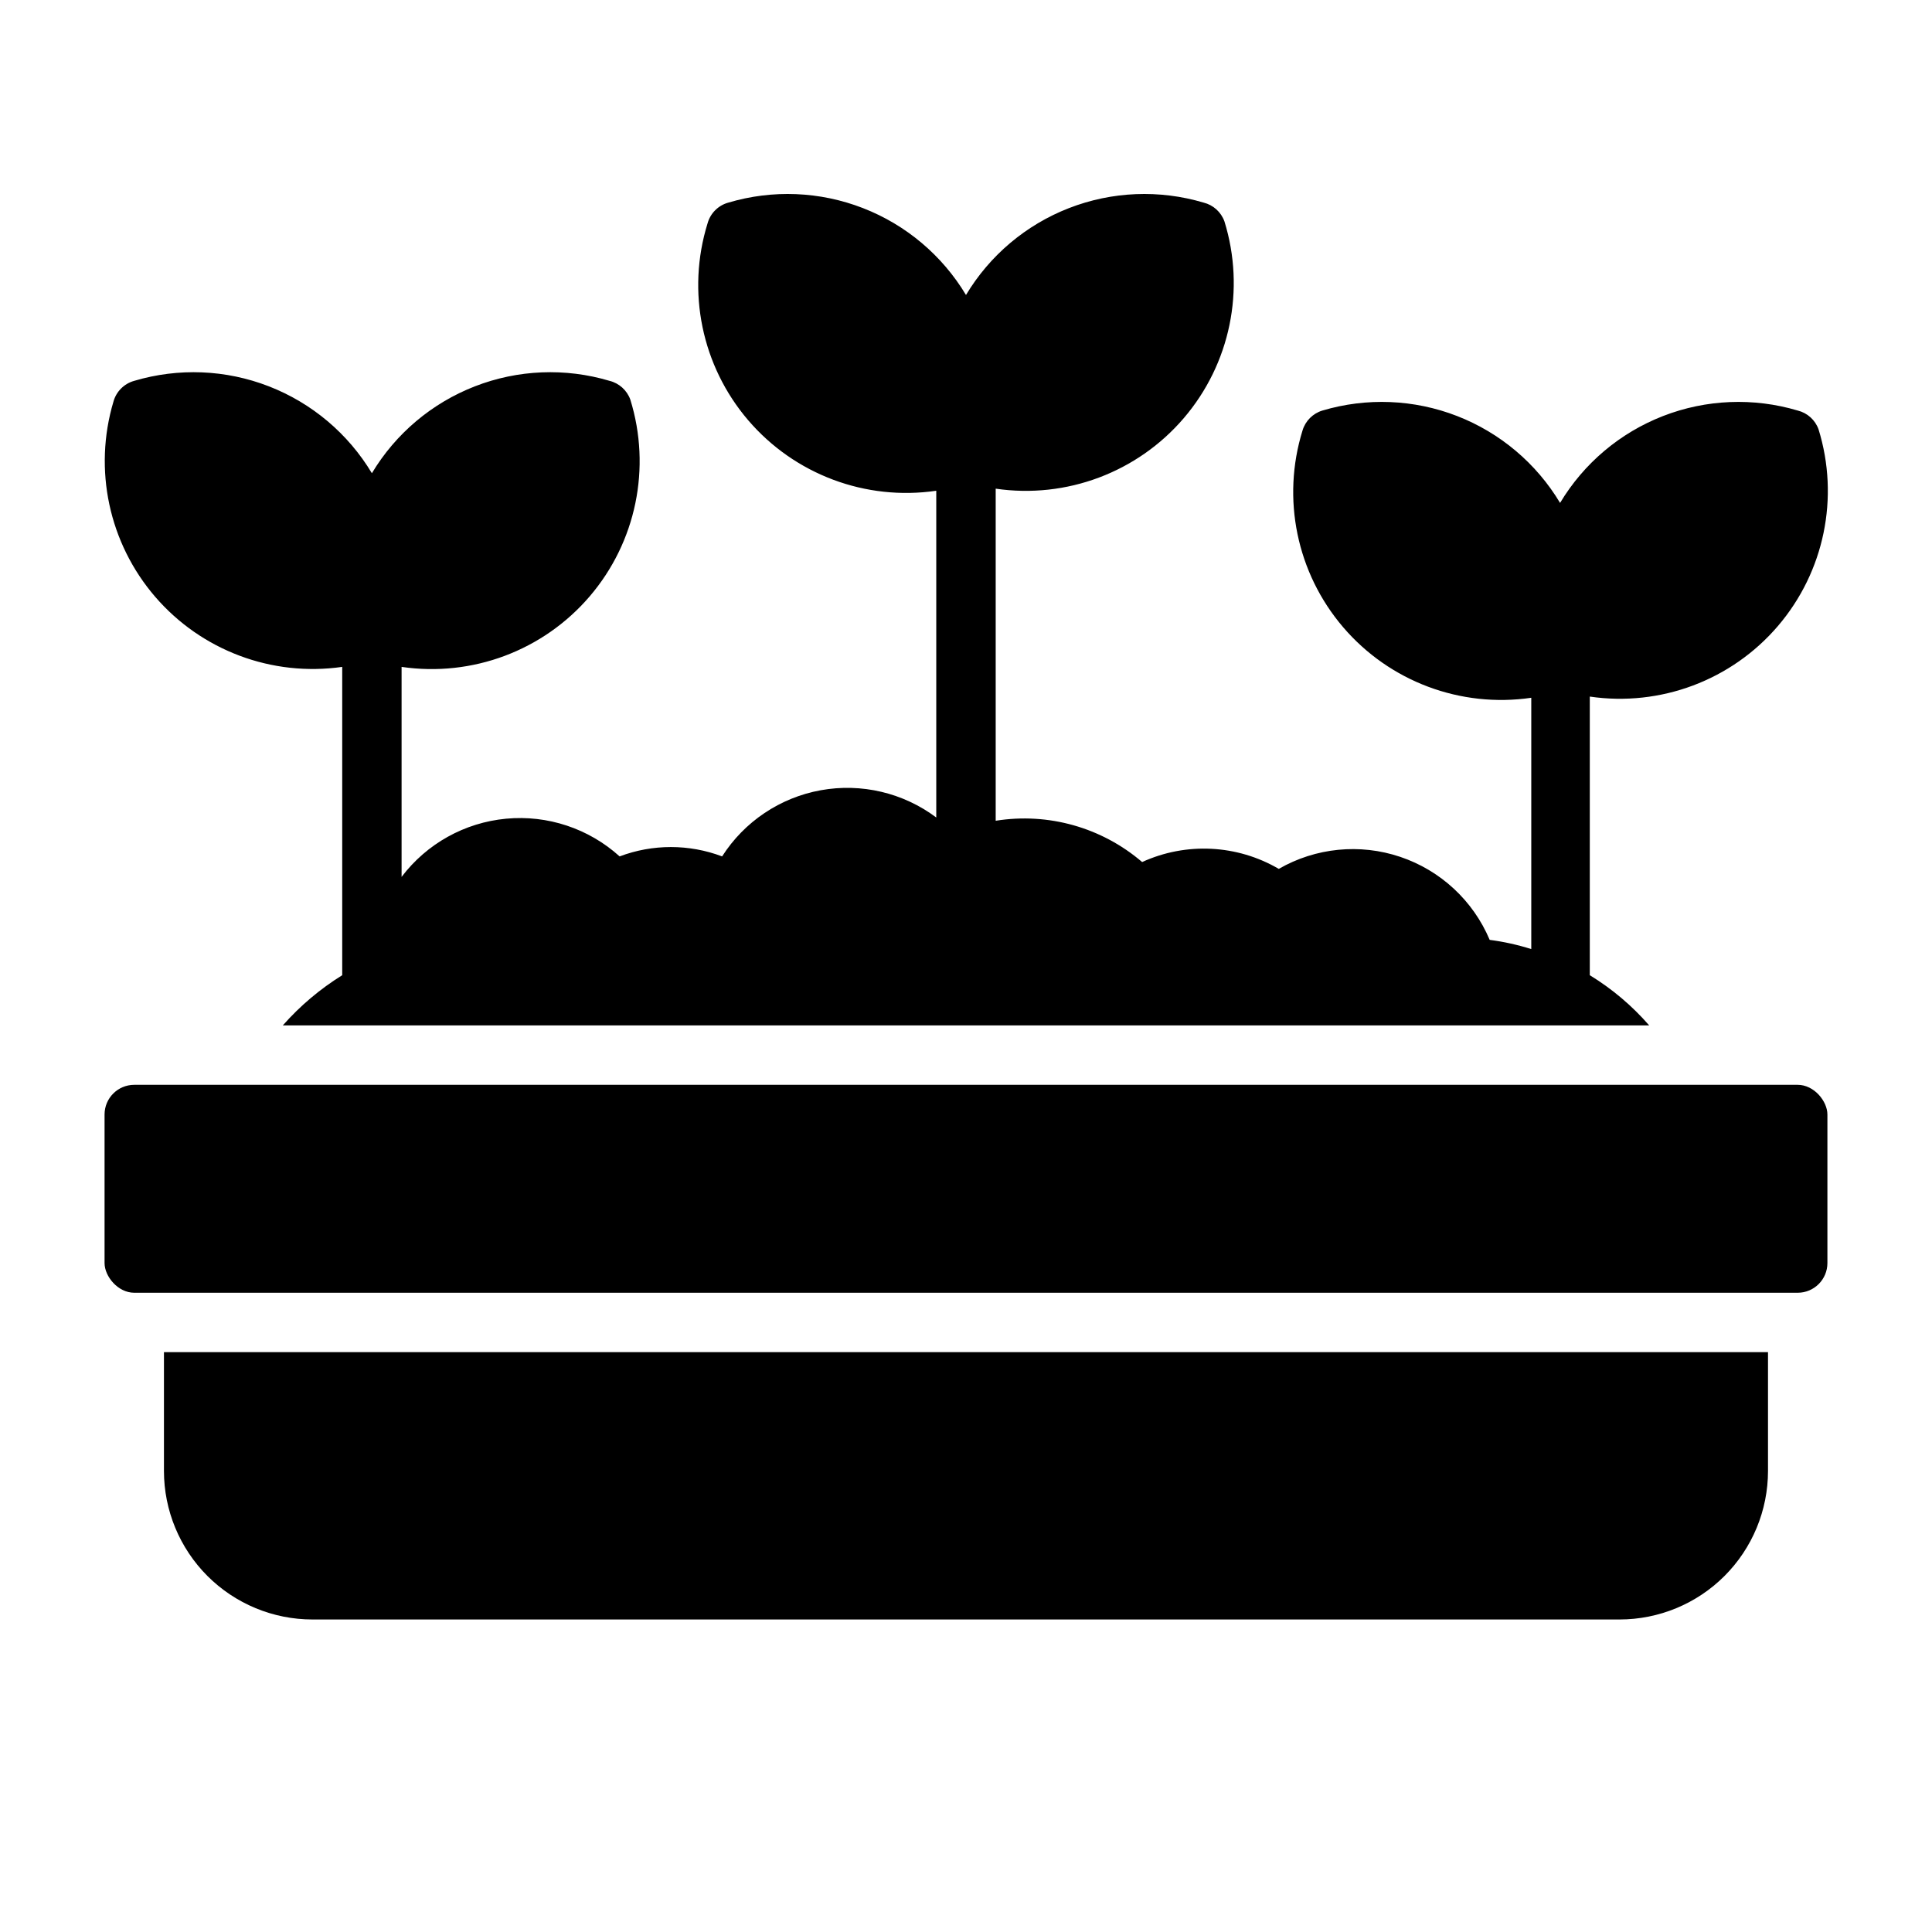
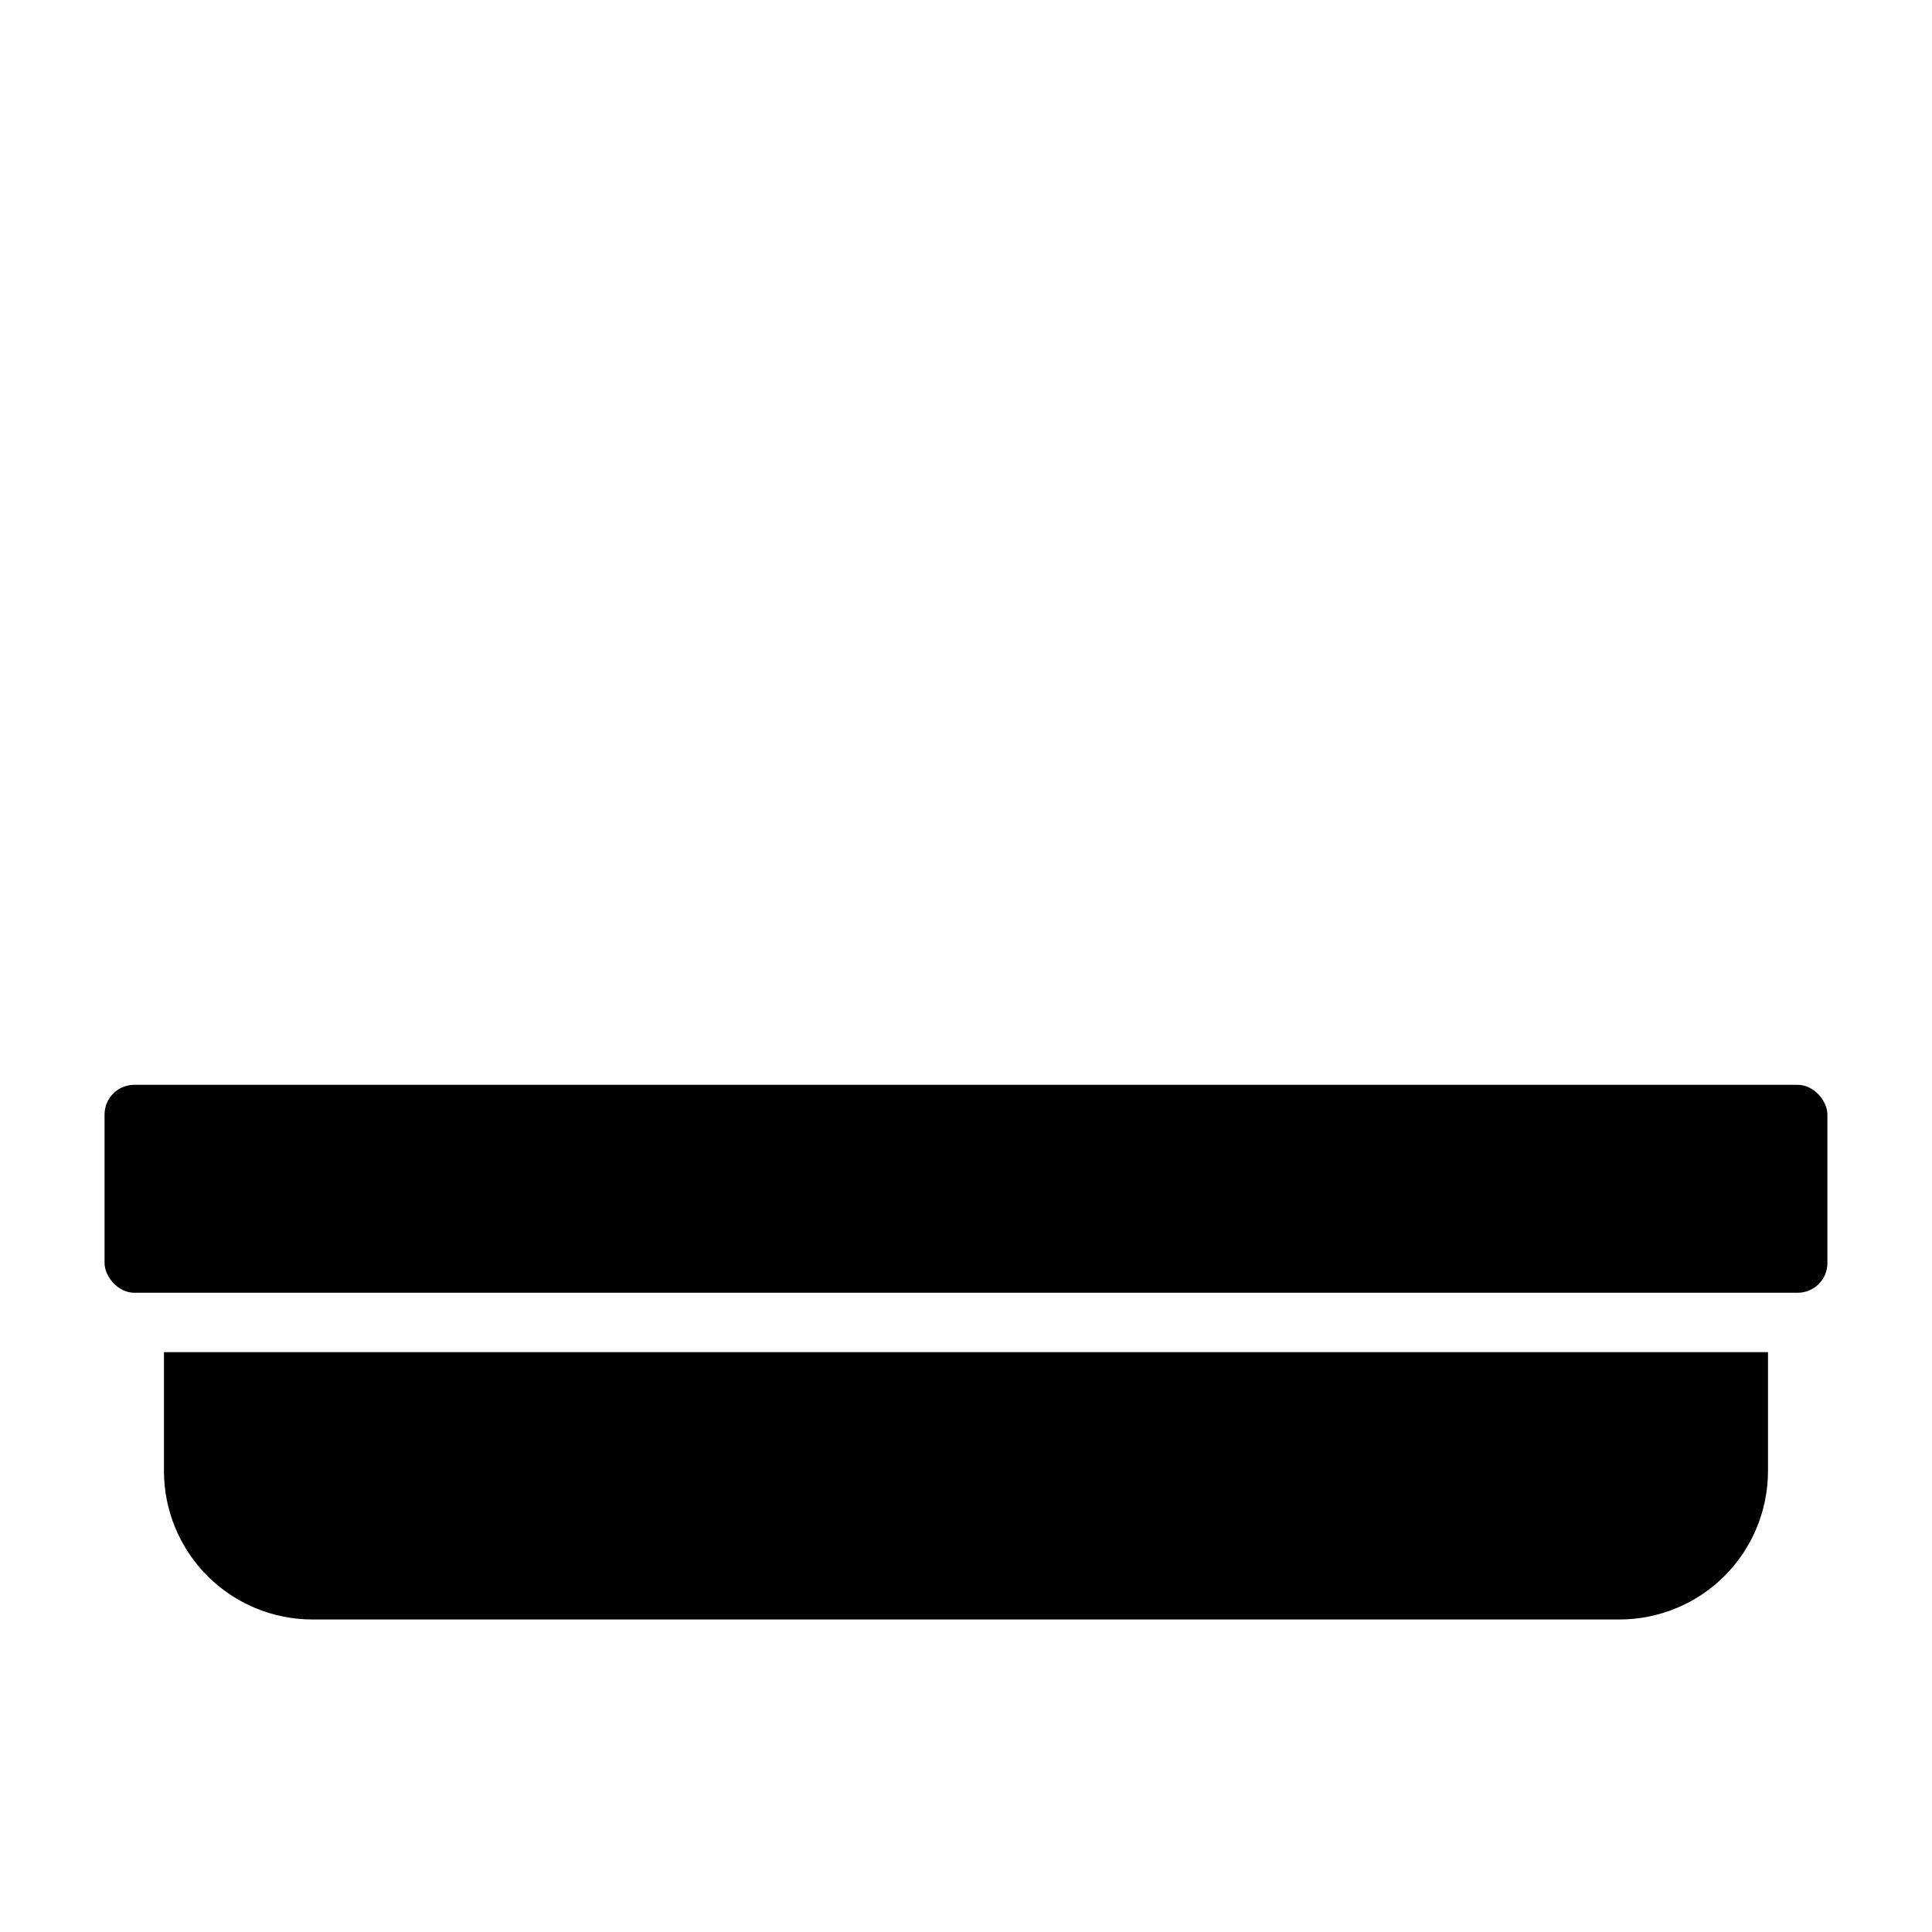
<svg xmlns="http://www.w3.org/2000/svg" fill="#000000" width="800px" height="800px" version="1.1" viewBox="144 144 512 512">
  <g>
-     <path d="m234.69 320.73v81.711c-5.871 3.644-11.176 8.125-15.746 13.305h362.11c-4.535-5.215-9.844-9.703-15.742-13.305v-73.84c18.727 2.742 37.551-4.316 49.855-18.699 12.301-14.379 16.363-34.07 10.758-52.148-0.895-2.469-2.961-4.328-5.512-4.957-11.723-3.488-24.277-2.977-35.68 1.453-11.402 4.434-21.004 12.535-27.297 23.027-6.289-10.492-15.891-18.594-27.293-23.027-11.402-4.43-23.957-4.941-35.684-1.453-2.531 0.758-4.512 2.742-5.273 5.273-5.606 18.078-1.543 37.766 10.762 52.148 12.305 14.383 31.125 21.441 49.855 18.699v66.598c-3.598-1.137-7.285-1.953-11.023-2.441-4.383-10.391-13.016-18.402-23.707-22-10.688-3.598-22.406-2.438-32.184 3.188-11.059-6.457-24.566-7.133-36.211-1.812-10.699-9.172-24.895-13.176-38.809-10.941v-88.008c18.727 2.742 37.551-4.32 49.855-18.699 12.305-14.383 16.367-34.074 10.758-52.148-0.895-2.469-2.961-4.332-5.508-4.961-11.727-3.488-24.281-2.977-35.684 1.457-11.402 4.434-21.004 12.531-27.293 23.023-6.293-10.492-15.895-18.59-27.297-23.023-11.402-4.434-23.957-4.945-35.68-1.457-2.684 0.734-4.777 2.828-5.512 5.512-5.606 18.074-1.543 37.766 10.758 52.148 12.305 14.379 31.129 21.441 49.855 18.699v86.59c-8.762-6.559-19.855-9.176-30.625-7.219s-20.238 8.309-26.129 17.531c-8.754-3.305-18.41-3.305-27.16 0-8.184-7.398-19.098-11.027-30.086-9.992-10.984 1.031-21.035 6.629-27.695 15.426v-55.656c18.727 2.742 37.551-4.316 49.855-18.699 12.305-14.383 16.367-34.07 10.758-52.148-0.895-2.469-2.961-4.328-5.508-4.961-11.727-3.488-24.281-2.977-35.68 1.457-11.402 4.434-21.008 12.535-27.297 23.027-6.289-10.492-15.895-18.594-27.297-23.027-11.402-4.434-23.953-4.945-35.68-1.457-2.68 0.738-4.777 2.832-5.512 5.512-5.367 18.004-1.195 37.504 11.074 51.734 12.27 14.227 30.941 21.227 49.543 18.562z" />
    <path d="m226.81 573.18h346.37c10.438 0 20.449-4.148 27.832-11.527 7.379-7.383 11.527-17.395 11.527-27.832v-31.488h-425.09v31.488c0 10.438 4.148 20.449 11.527 27.832 7.383 7.379 17.395 11.527 27.832 11.527z" />
    <path d="m179.58 431.49h440.83c4.348 0 7.871 4.348 7.871 7.871v39.359c0 4.348-3.523 7.871-7.871 7.871h-440.83c-4.348 0-7.871-4.348-7.871-7.871v-39.359c0-4.348 3.523-7.871 7.871-7.871z" />
  </g>
</svg>